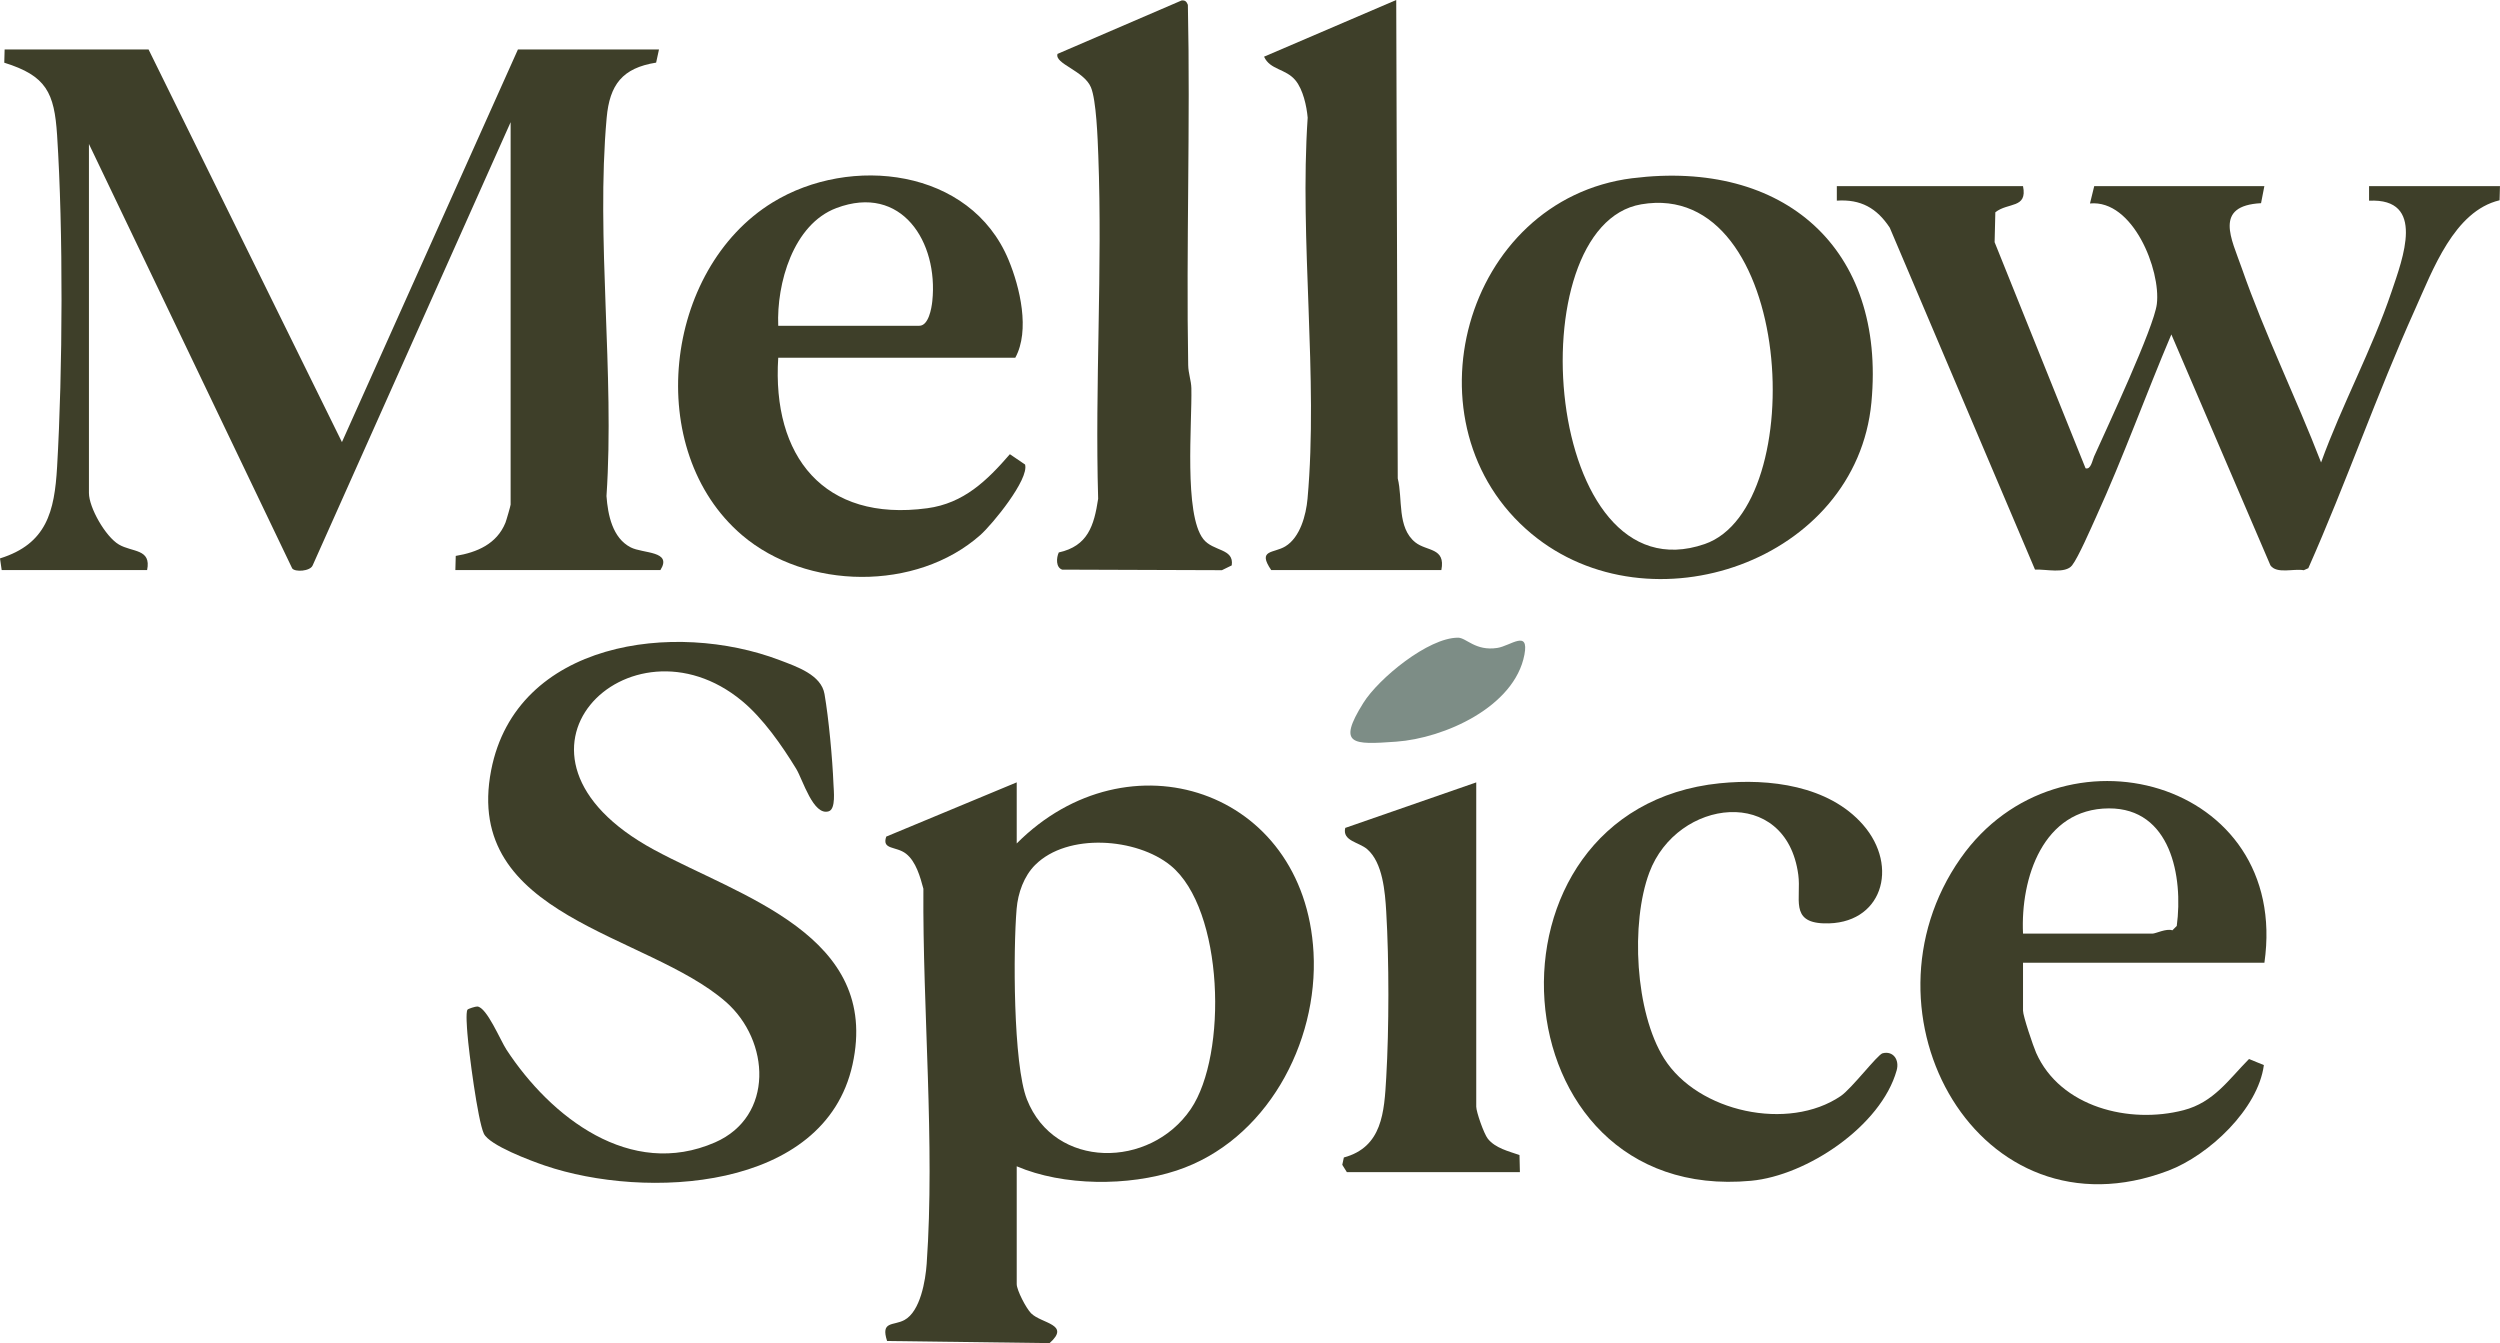
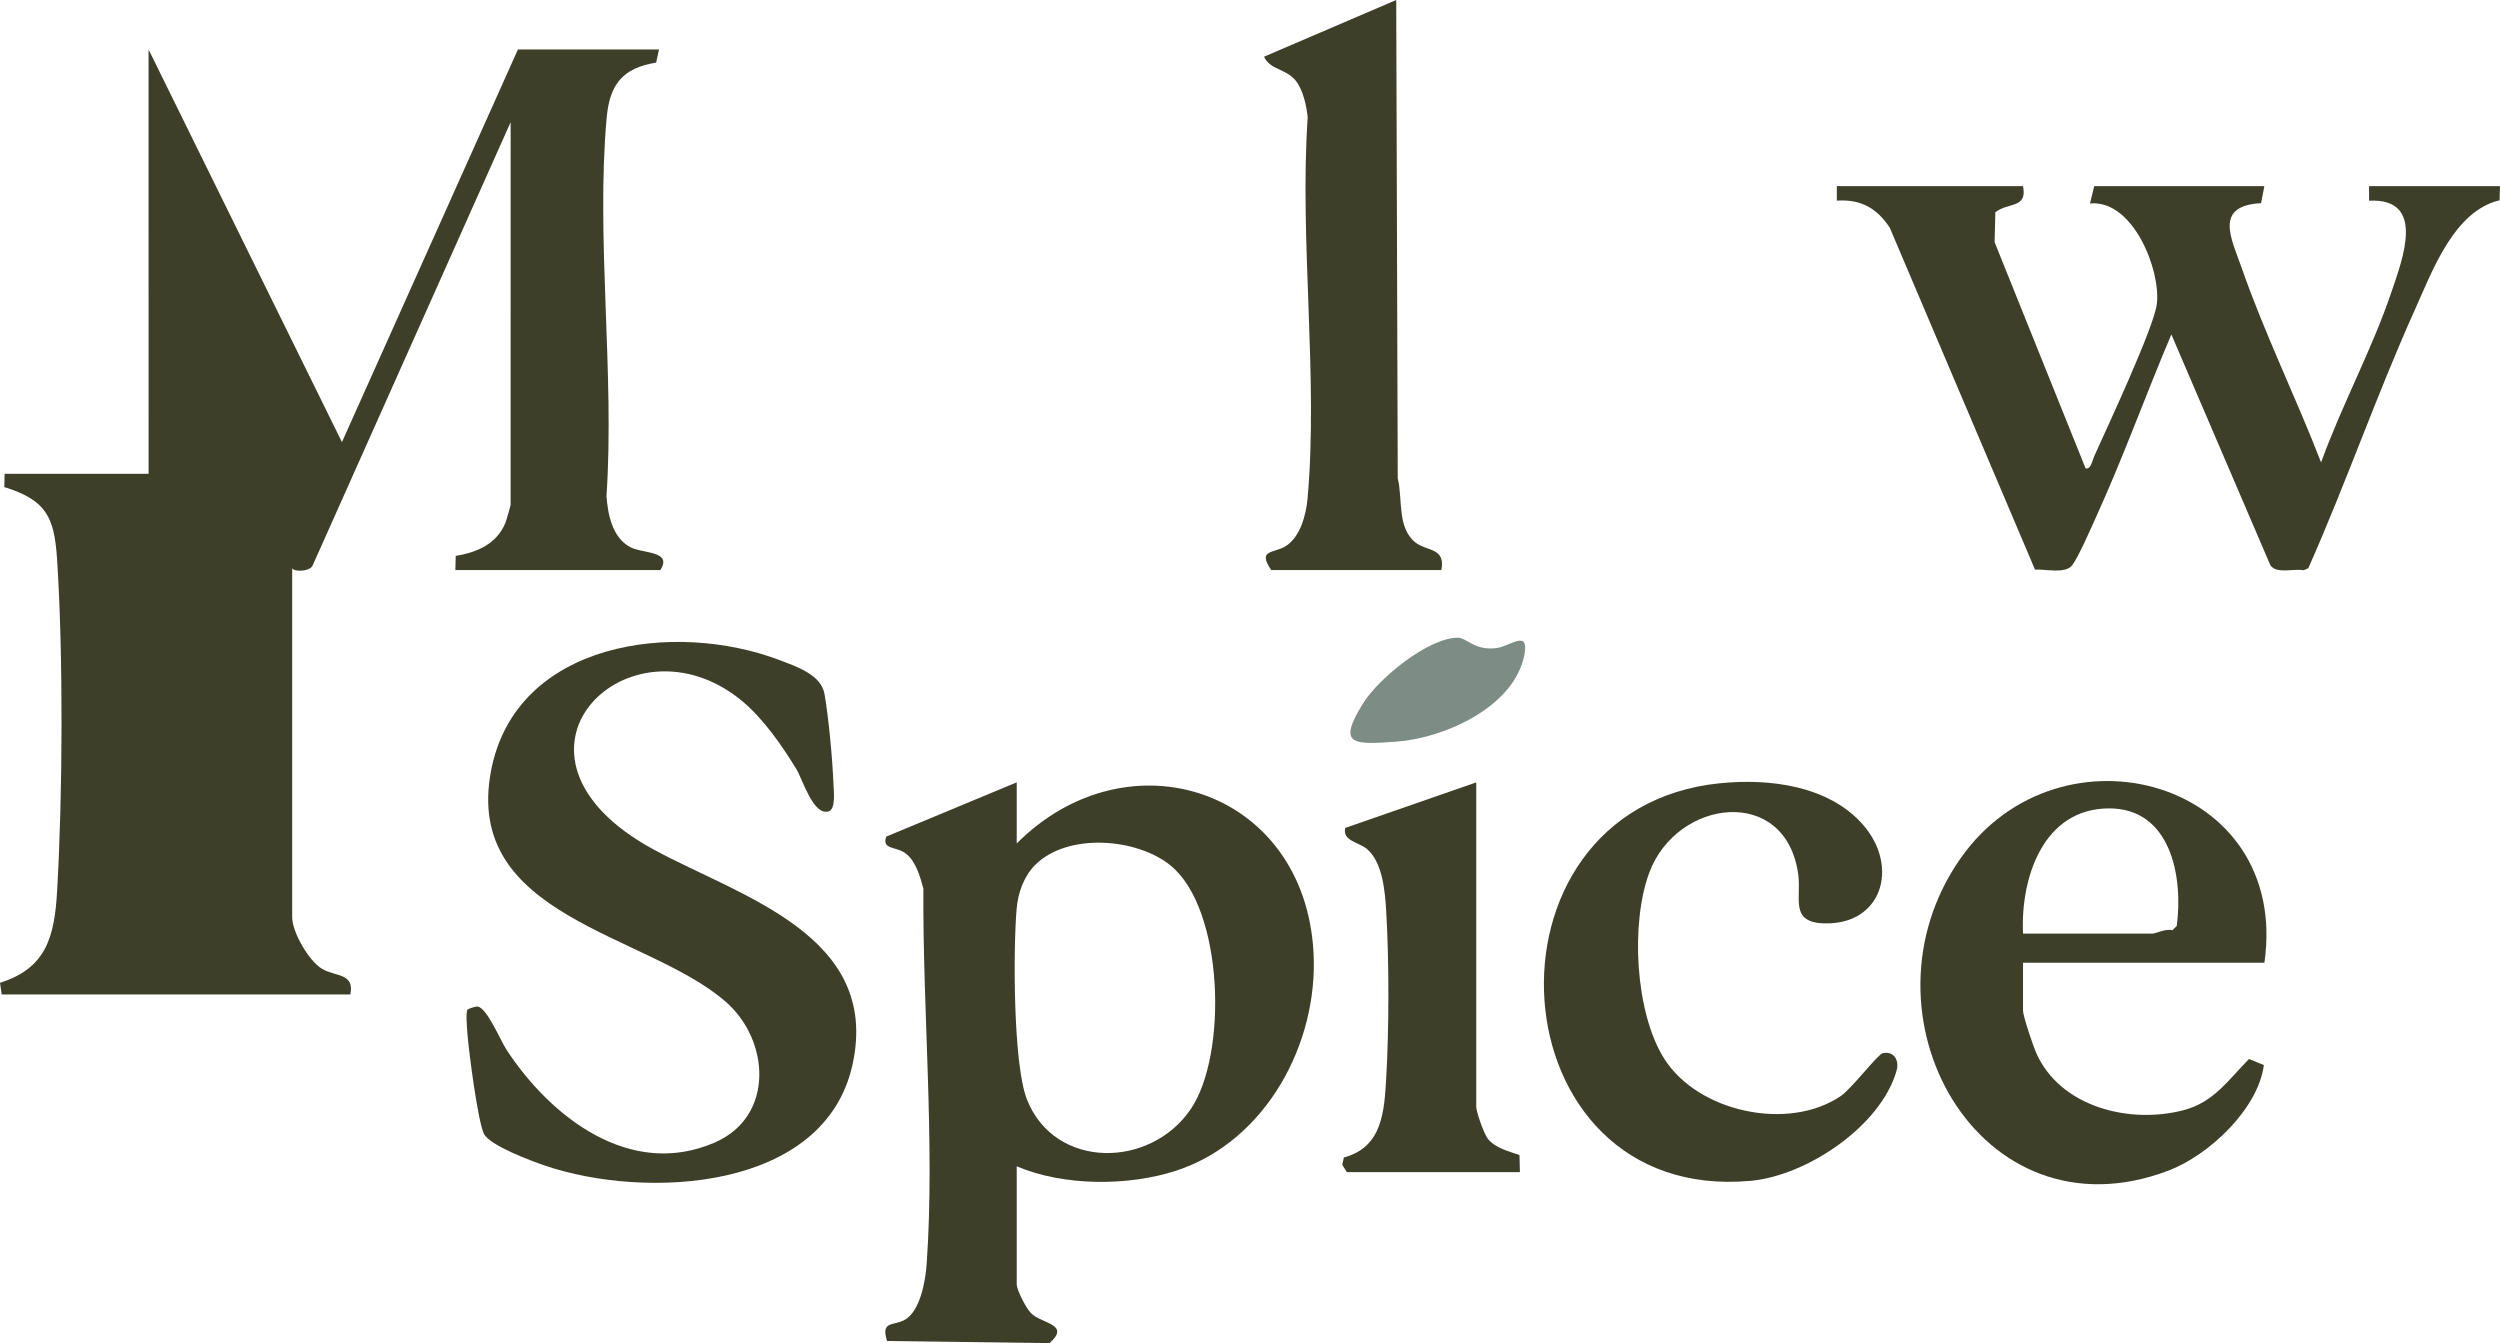
<svg xmlns="http://www.w3.org/2000/svg" id="Layer_1" data-name="Layer 1" viewBox="0 0 859.58 461.81">
  <defs>
    <style>
      .cls-1 {
        fill: #7d8d86;
      }

      .cls-2 {
        fill: #3e3f29;
      }
    </style>
  </defs>
-   <path class="cls-2" d="M51.08,17.01l66.49,135L178.08,17.01h48.5l-.98,4.52c-11.61,1.86-15.98,7.56-17.01,18.99-3.72,41.4,2.78,88.07-.06,130.03.47,6.48,2.06,14.45,8.34,17.66,4.26,2.18,14.39,1.13,10.2,7.8h-70.5l.13-4.87c7.32-1.21,14.11-4.1,17.09-11.41.31-.77,1.78-5.89,1.78-6.22V42.01l-68.08,152.42c-.86,2.01-6.08,2.34-7.03.99L30.58,49.51v120c0,5,5.68,14.99,10.29,17.71s11.23,1.4,9.71,8.79H.58l-.58-4.01c16.05-5,18.74-16.1,19.63-31.45,1.93-33.17,2.14-81.03,0-114.09-.95-14.58-3.68-20.4-18.16-24.9l.12-4.56h49.5Z" />
+   <path class="cls-2" d="M51.08,17.01l66.49,135L178.08,17.01h48.5l-.98,4.52c-11.61,1.86-15.98,7.56-17.01,18.99-3.72,41.4,2.78,88.07-.06,130.03.47,6.48,2.06,14.45,8.34,17.66,4.26,2.18,14.39,1.13,10.2,7.8h-70.5l.13-4.87c7.32-1.21,14.11-4.1,17.09-11.41.31-.77,1.78-5.89,1.78-6.22V42.01l-68.08,152.42c-.86,2.01-6.08,2.34-7.03.99v120c0,5,5.68,14.99,10.29,17.71s11.23,1.4,9.71,8.79H.58l-.58-4.01c16.05-5,18.74-16.1,19.63-31.45,1.93-33.17,2.14-81.03,0-114.09-.95-14.58-3.68-20.4-18.16-24.9l.12-4.56h49.5Z" />
  <path class="cls-2" d="M349.58,269.01v21c38.25-38.4,98.96-18.74,102.05,37.45,1.72,31.3-16.34,64.86-47.09,75.01-16.51,5.45-38.93,5.4-54.96-1.46v40.5c0,2.1,3.25,8.35,4.95,10.05,3.57,3.56,13.74,3.71,6.34,10.25l-55.86-.73c-2.27-6.99,2.15-5.16,5.94-7.2,5.51-2.96,7.27-13.64,7.67-19.33,2.89-41.43-1.43-87.27-1.13-128.97-1.08-4.03-2.54-9.36-5.96-12.04s-8.41-1.25-6.81-5.89l44.85-18.65ZM355.94,297.37c-3.9,3.89-5.93,9.67-6.39,15.11-1.19,13.92-1.22,53.42,3.54,65.53,9.48,24.1,42.33,23.92,56.33,3.34,12.75-18.74,11.4-68.79-6.92-83.75-11.66-9.52-35.43-11.32-46.55-.23Z" />
  <path class="cls-2" d="M695.58,64.01c1.58,7.78-5.13,5.48-9.52,8.98l-.25,10.28,31.27,77.74c1.83.59,2.36-2.79,2.93-4.05,4.38-9.75,20.61-44.36,21.58-52.43,1.41-11.67-8.19-35.98-22.99-34.57l1.46-5.96h58.5l-1.14,5.86c-16.41.88-10.15,12.23-6.61,22.39,7.88,22.6,18.64,44.45,27.25,66.76,7.14-19.78,17.53-38.85,24.25-58.76,3.8-11.27,11.89-32.21-7.75-31.24v-5.01h45.01l-.14,4.86c-15.64,3.72-22.99,24.04-29.04,37.46-13.14,29.18-23.73,59.78-36.72,89.05l-1.57.69c-3.43-.64-9.27,1.38-11.45-1.66l-34.07-79.41c-8.8,20.73-16.5,42.18-25.84,62.67-1.76,3.86-6.11,13.92-8.28,16.72-2.34,3.02-9.08,1.26-12.76,1.47l-49.94-117.56c-4.42-6.72-9.96-9.86-18.2-9.3v-5h64.01Z" />
  <path class="cls-2" d="M160.73,347.17c.21-.33,2.79-1.14,3.39-1.1,3.25.23,7.92,11.64,10.04,14.87,15.16,23.13,42.55,44.59,71.7,31.85,20.38-8.91,18.93-34.97,3.74-48.29-27.07-23.72-90.57-29.02-80.72-79.69,8.62-44.32,63.08-51.58,99.23-37.82,5.93,2.26,14.24,5.05,15.38,11.62,1.46,8.43,2.74,22.31,3.08,30.91.09,2.35.86,8.62-1.6,9.42-5.34,1.75-8.94-10.88-11.21-14.6-4.9-8.01-11.38-17.34-18.65-23.35-38.51-31.86-90.55,18.51-30.2,51.2,29.77,16.12,77.99,29.39,68.21,73.86-9.6,43.65-71.39,46.44-105.78,34.71-4.64-1.58-19.12-6.95-20.99-11.01-2.11-4.58-5.17-28.21-5.64-34.36-.13-1.73-.6-7.26.02-8.22Z" />
-   <path class="cls-2" d="M561.34,61.27c51.93-6.51,87.12,24.04,82.11,77.11-5.15,54.62-76.07,79.11-116.88,45.14-44.59-37.11-23.44-114.96,34.77-122.26ZM564.32,70.25c-43.13,7.37-33.71,135.98,21.81,116.81,36.69-12.67,30.81-125.8-21.81-116.81Z" />
-   <path class="cls-2" d="M267.58,123.01c-2.17,33.82,15.61,56.54,51.24,51.74,12.57-1.69,20.57-9.53,28.41-18.58l5.22,3.55c1.43,5.11-11.26,20.6-15.4,24.26-21.97,19.44-59.81,18.9-81.94,0-34.01-29.05-27.01-91.32,10.55-114.39,26.69-16.39,68-11.76,81.1,19.74,3.93,9.44,7.46,24.31,2.32,33.68h-81.5ZM267.58,112.01h48.5c3.19,0,4.22-5.96,4.48-8.51,2.11-20.24-10.52-40.4-32.97-31.97-14.89,5.59-20.62,26-20.01,40.49Z" />
  <path class="cls-2" d="M778.58,331.01h-83v16.5c0,1.85,3.5,12.19,4.51,14.49,8.3,18.7,32.09,24.56,50.69,19.72,10.38-2.7,15.43-10.45,22.5-17.6l5.11,2.09c-1.97,15.08-18.87,30.99-32.83,36.29-65.13,24.73-108.96-53.96-71.42-107.42,34.08-48.54,113.44-26.94,104.44,35.94ZM695.58,321.01h44.5c1.13,0,4.74-1.86,6.86-1.14l1.5-1.5c2.26-17-2.07-40.51-23.36-40.42-22.62.1-30.4,23.97-29.5,43.06Z" />
  <path class="cls-2" d="M591.37,269.31c16.96-1.73,37.38.78,49.17,14.24,12.64,14.41,6.58,34.62-13.49,33.93-11.73-.4-7.67-8.65-8.74-16.7-4.12-30.89-41.7-26.31-51.23-.75-6.47,17.35-4.89,48.04,5.08,63.9,11.61,18.48,42.77,25.16,60.75,12.92,3.75-2.55,12.66-14.26,14.38-14.7,3.63-.93,5.87,2.22,4.84,5.88-5.36,19.12-30.86,36.18-50.07,37.96-88.54,8.22-97.27-127.86-10.69-136.69Z" />
-   <path class="cls-2" d="M406.27.16c1.3-.13,1.73.46,2.16,1.51.88,41.25-.61,82.62.11,123.89.05,2.85,1.03,5.28,1.09,7.91.27,12.06-2.61,43.34,4.11,51.89,3.39,4.32,10.65,3.13,9.77,9.04l-3.37,1.65-54.91-.19c-2.22-.73-2.06-4.02-1.19-5.91,10.01-2.21,12.14-9.22,13.54-18.46-1.13-39.1,1.52-79.04.05-118.04-.21-5.69-.68-19.06-2.54-23.45-2.43-5.74-12.6-8.07-11.48-11.47L406.27.16Z" />
  <path class="cls-2" d="M437.08,196.01c-4.86-7.15.82-5.69,4.86-8.15,5.1-3.1,7.12-10.76,7.63-16.37,3.74-41.71-2.8-88.74.05-131.02-.35-4.04-1.6-9.67-4.18-12.82-3.36-4.1-8.71-3.54-10.82-8.16L480.07,0l.52,164.5c1.76,6.98-.3,16.88,6.03,21.97,3.93,3.16,10.5,1.74,8.96,9.54h-58.5Z" />
  <path class="cls-2" d="M507.58,269.01v111.5c0,1.8,2.63,9.33,3.98,11.02,2.59,3.25,7.16,4.31,10.89,5.61l.14,5.87h-59.5l-1.57-2.51.54-2.52c13.23-3.57,13.89-15.61,14.57-27.43.98-16.86,1-40.24,0-57.09-.4-6.77-1.18-16.83-6.53-21.47-2.86-2.48-8.64-2.81-7.56-7.33l45.04-15.65Z" />
  <path class="cls-1" d="M501.28,219.25c2.91,0,6,4.7,13.55,3.53,4.51-.7,10.97-6.46,9.32,2.29-3.39,18.03-27.64,28.77-44.09,29.94-14.94,1.06-20.43,1.29-11.31-13.31,5.29-8.47,22.36-22.45,32.53-22.44Z" />
</svg>